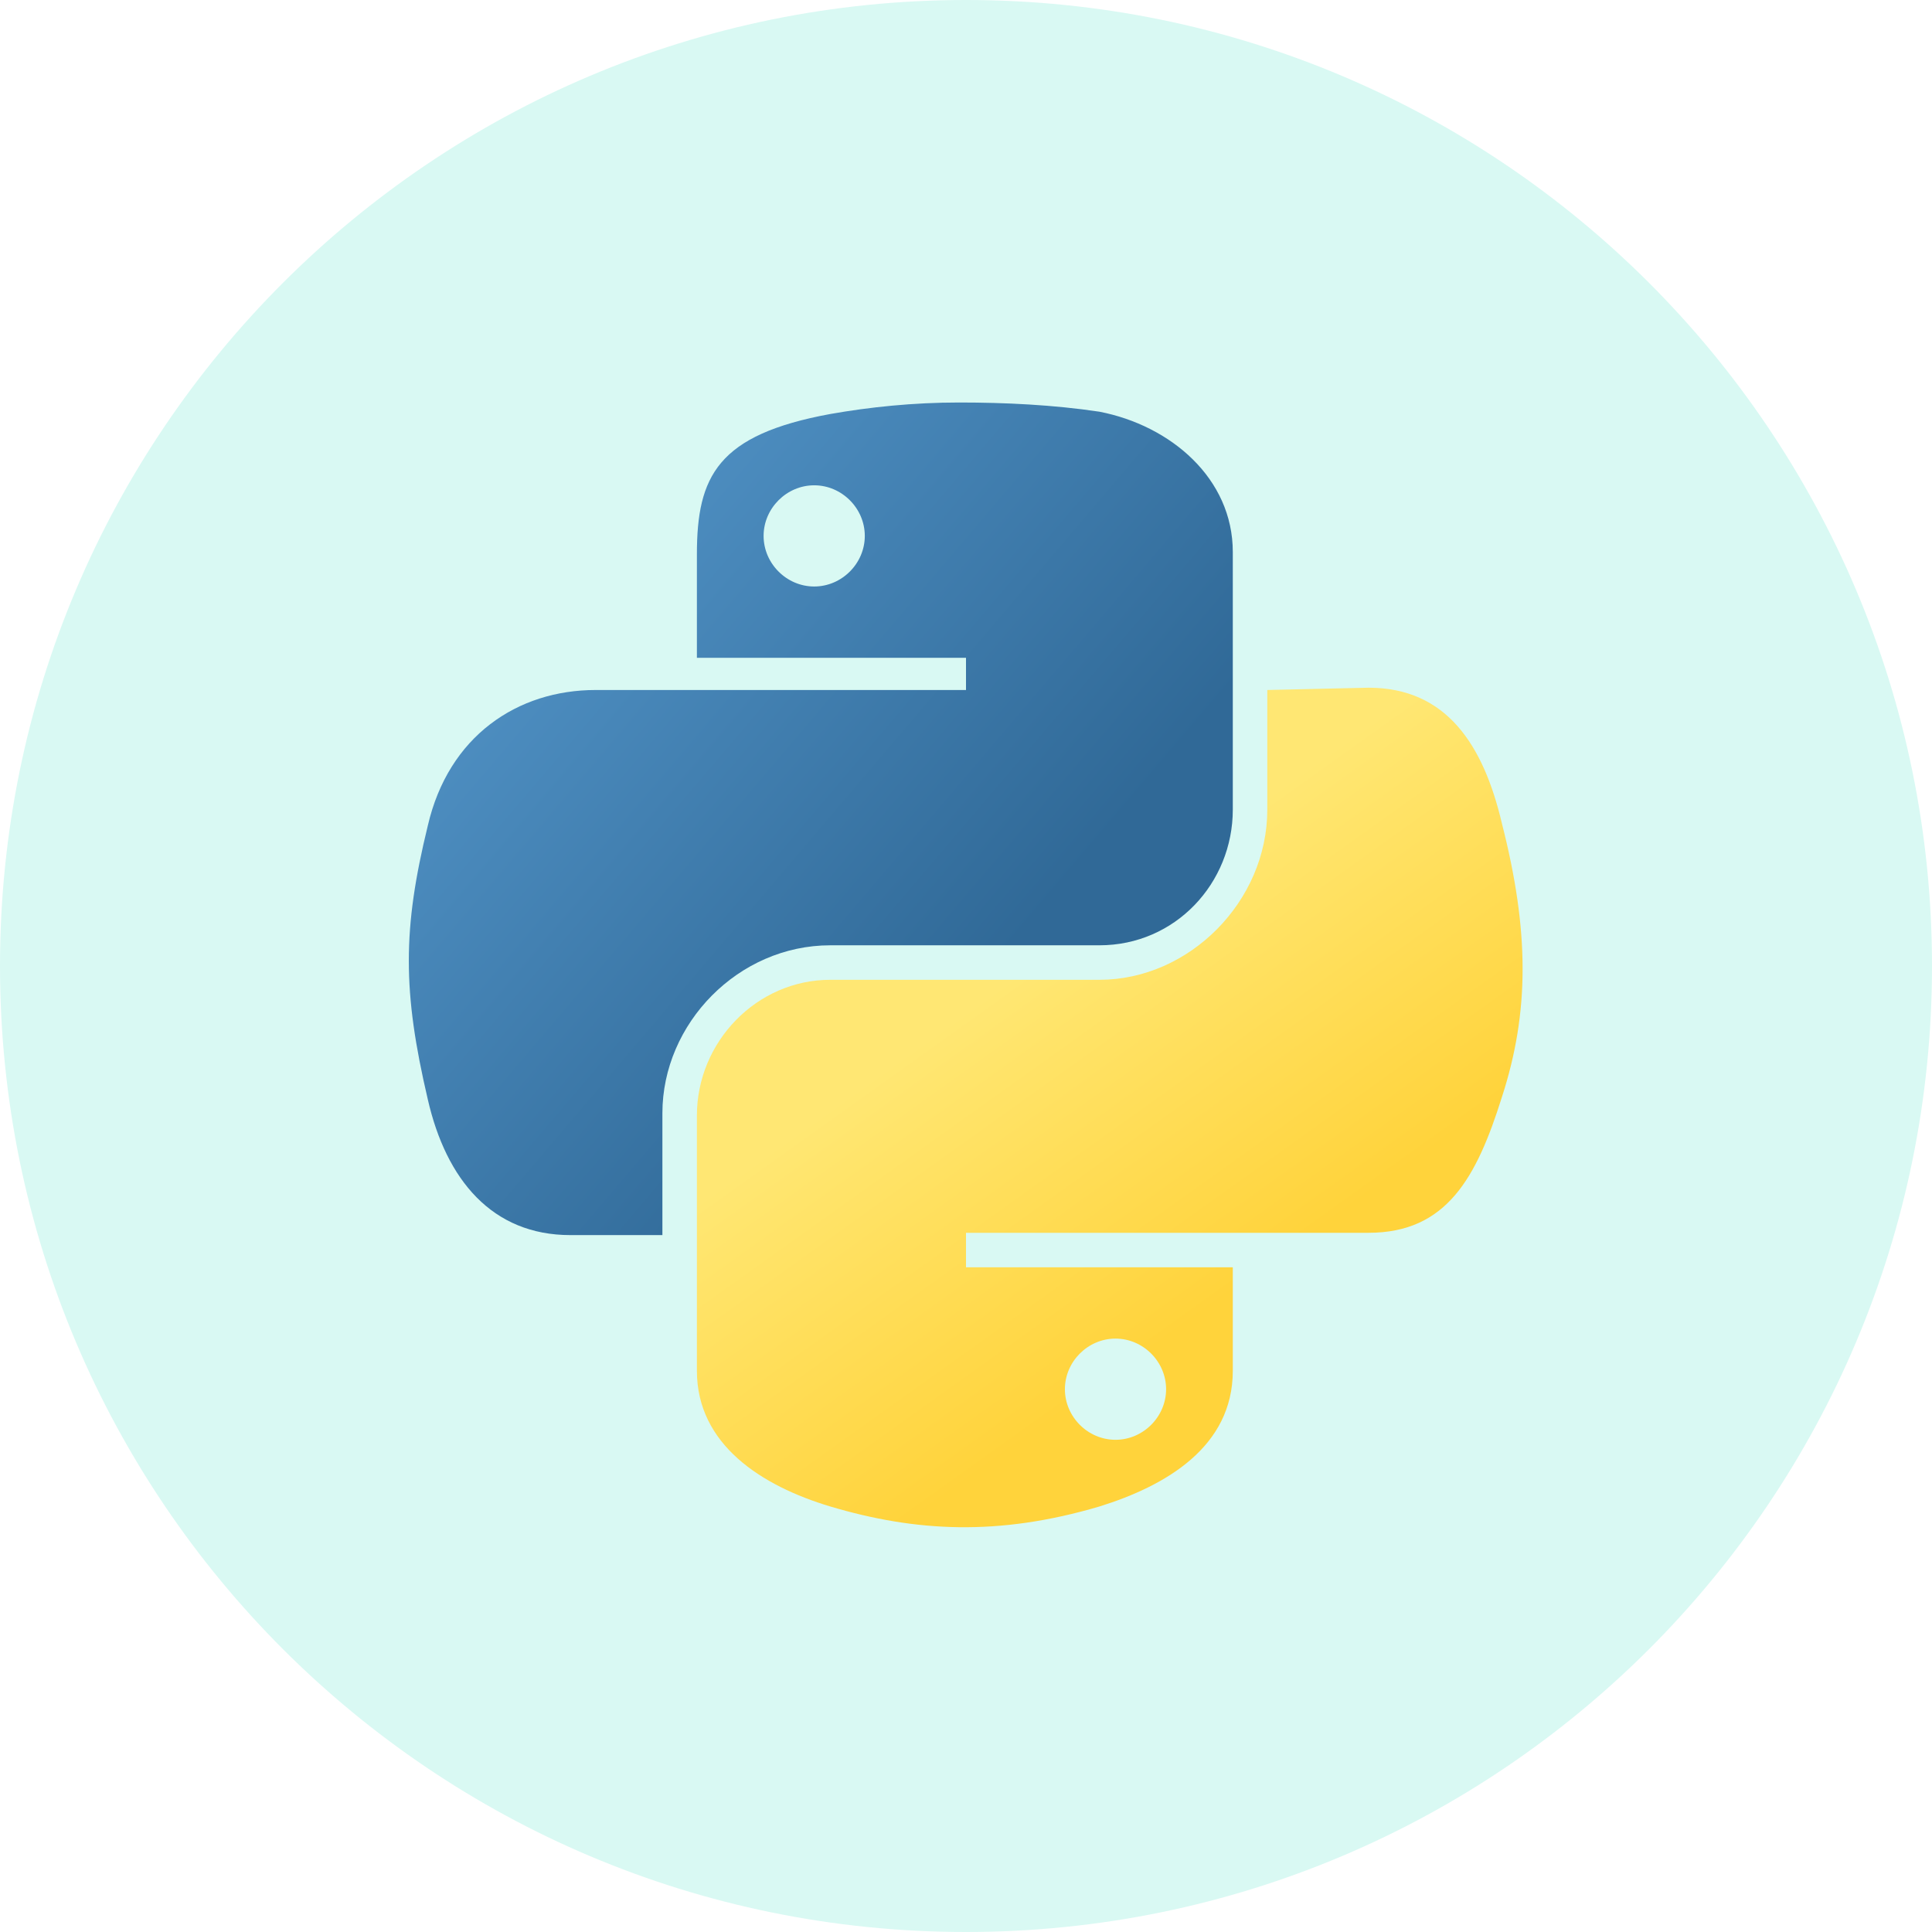
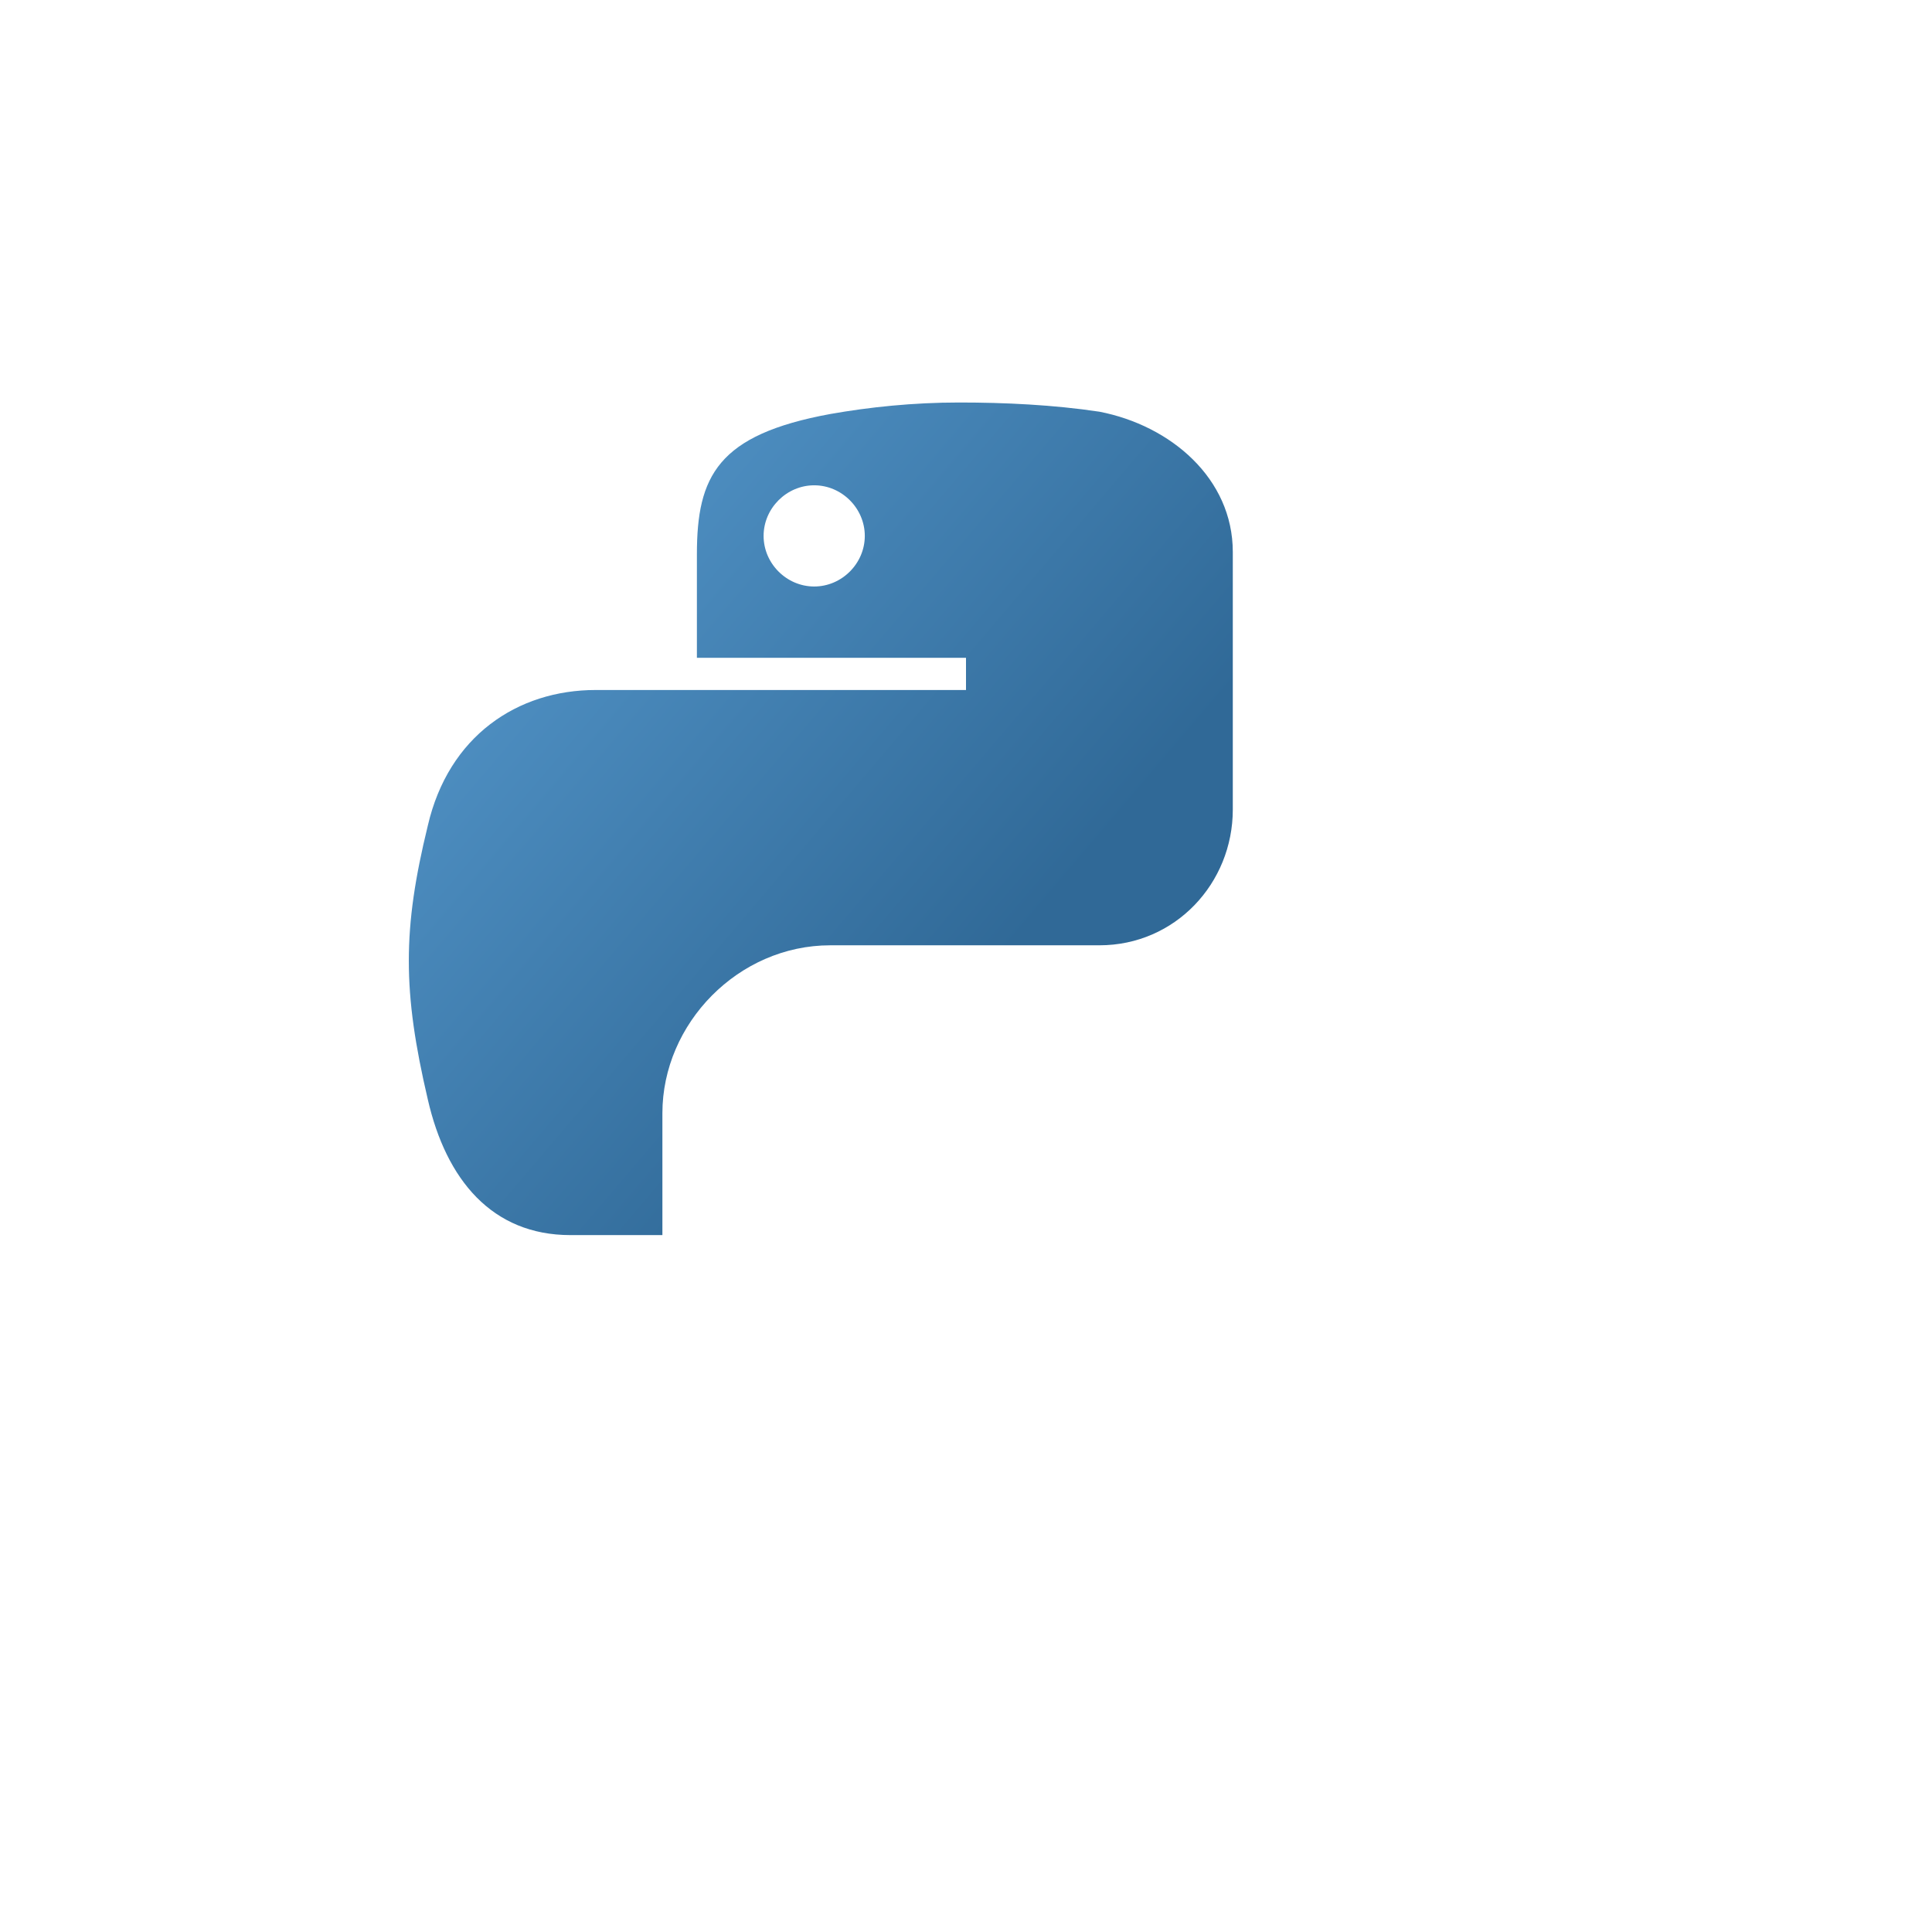
<svg xmlns="http://www.w3.org/2000/svg" version="1.1" id="Layer_1" x="0px" y="0px" width="84px" height="84px" viewBox="0 0 84 84" style="enable-background:new 0 0 84 84;" xml:space="preserve">
  <style type="text/css">
	.st0{fill:#D4F1FF;}
	.st1{fill:#D9F9F3;}
	.st2{fill:#FFEDD4;}
	.st3{fill-rule:evenodd;clip-rule:evenodd;fill:url(#SVGID_1_);}
	.st4{fill:url(#SVGID_00000096738037432063031730000002594642867155607182_);}
	.st5{fill:url(#SVGID_00000099659930196611461070000004815589093648177284_);fill-opacity:0.8;}
	.st6{fill:url(#SVGID_00000155839894253758444490000004350274692322299008_);}
	.st7{fill:url(#SVGID_00000092444077356809470380000014122335186702040206_);}
	.st8{fill:url(#SVGID_00000172418337710594783110000010170415298855475356_);}
	.st9{fill:url(#SVGID_00000062878929601819639880000013518098668434834367_);}
	.st10{fill:url(#SVGID_00000042712626911161069450000018310146470191338404_);}
	.st11{fill:url(#SVGID_00000049917522683896103930000016771056535706584993_);}
	.st12{fill:url(#SVGID_00000067202964297779329480000004048122295109574314_);fill-opacity:0.4;}
	.st13{fill:url(#SVGID_00000061456600269240877830000015515795872513185419_);}
	.st14{fill:url(#SVGID_00000119820588700094238320000014671879489194455429_);fill-opacity:0.2;}
	.st15{fill-rule:evenodd;clip-rule:evenodd;fill:url(#SVGID_00000154420643599240898960000006370399016874029982_);}
	.st16{fill:url(#SVGID_00000021118956352234347860000015811239879189762719_);}
	.st17{fill:url(#SVGID_00000155104204183962948270000005762564813112626333_);}
	.st18{fill:url(#SVGID_00000183967242862839001990000014527182358095333795_);}
	.st19{fill:url(#SVGID_00000073712319635968088440000000315178401811477635_);}
	.st20{fill:url(#SVGID_00000174564947387803560720000005252802881648820868_);}
	.st21{fill:url(#SVGID_00000157986864283965778430000003276836552115687851_);}
	.st22{fill:#E2ECFD;}
	.st23{fill:url(#SVGID_00000079487592516950243260000015032324963966473656_);}
	.st24{fill:url(#SVGID_00000063591012288756199740000007541024497382596746_);}
	.st25{fill:url(#SVGID_00000102506408900631388790000002231151890323921043_);}
	.st26{fill:url(#SVGID_00000014609314004233023990000006652208236378454197_);}
	.st27{fill:url(#SVGID_00000047741714102837725270000012560025642165286810_);}
	.st28{fill:url(#SVGID_00000030473165261618494780000006714688445253810087_);}
	.st29{fill:url(#SVGID_00000147926373513253888550000012536385944568474021_);}
	.st30{fill:url(#SVGID_00000065061033229325910070000012816802963638180754_);}
	.st31{fill:#012D61;stroke:#FFEDD4;stroke-width:0.4;stroke-miterlimit:10;}
	.st32{fill:#012D61;stroke:#D4F1FF;stroke-width:0.4;stroke-miterlimit:10;}
	.st33{fill:#012D61;stroke:#D9F9F3;stroke-width:0.4;stroke-miterlimit:10;}
	.st34{fill:#FFFFFF;filter:url(#Adobe_OpacityMaskFilter);}
	.st35{mask:url(#mask0_00000162325446861729091840000007495740602901428880_);}
	.st36{fill:url(#SVGID_00000103264538318649946570000003759805716747502244_);}
	.st37{fill-opacity:0.24;}
	.st38{fill-opacity:0.32;}
	.st39{fill:url(#SVGID_00000052809123902924247140000017258387640851303305_);}
	.st40{fill:url(#SVGID_00000150824962283434362510000003781923343344943291_);}
	.st41{fill:url(#SVGID_00000098920556994300083960000006982097245347719575_);}
	.st42{opacity:5.000000e-02;enable-background:new    ;}
	.st43{opacity:7.000000e-02;enable-background:new    ;}
	.st44{opacity:9.000000e-02;enable-background:new    ;}
	.st45{fill:url(#SVGID_00000069369849662742887460000000809229849933837723_);}
	.st46{opacity:0.61;fill:url(#SVGID_00000178183556435380359410000016523502918599584655_);enable-background:new    ;}
	.st47{fill:none;}
	.st48{fill:#ECA403;}
	.st49{fill:#FFC928;}
	.st50{fill:#FFDF81;}
	.st51{fill:none;stroke:#012D61;}
	.st52{fill:#012D61;}
	.st53{fill:#ECEDEE;}
	.st54{filter:url(#Adobe_OpacityMaskFilter_00000149380500344661105800000014798748630972494516_);}
	.st55{fill-rule:evenodd;clip-rule:evenodd;fill:#FFFFFF;}
	.st56{mask:url(#b_00000162322591261958503950000012715917042205487235_);fill-rule:evenodd;clip-rule:evenodd;fill:#00A0DF;}
	.st57{fill-rule:evenodd;clip-rule:evenodd;fill:#FFFFFD;}
	.st58{fill-rule:evenodd;clip-rule:evenodd;fill:#1F447E;}
	.st59{fill:#7098A5;}
	.st60{fill:#EA902C;}
	.st61{fill:#59869A;}
	.st62{fill:#E7762C;}
	.st63{fill:#5B6590;}
	.st64{fill:#C62035;}
	.st65{fill:#1F447E;}
	.st66{fill:#00A0DE;}
	.st67{fill:#512BD3;}
	.st68{fill:#FFFFFF;}
	.st69{fill:#61D9FA;}
	.st70{fill:url(#path1948_00000034078614215720644990000018069456668572116119_);}
	.st71{fill:url(#path1950_00000090277353107376439770000004929008021468829876_);}
	.st72{fill:#00749A;}
</style>
-   <path class="st1" d="M42,84L42,84C18.8,84,0,65.2,0,42v0C0,18.8,18.8,0,42,0h0c23.2,0,42,18.8,42,42v0C84,65.2,65.2,84,42,84z" />
  <g>
    <linearGradient id="path1948_00000020390921658120528170000011224913660638160296_" gradientUnits="userSpaceOnUse" x1="279.292" y1="-2417.117" x2="326.835" y2="-2458.021" gradientTransform="matrix(0.562 0 0 -0.568 -140.542 -1353.966)">
      <stop offset="0" style="stop-color:#5A9ED3" />
      <stop offset="1" style="stop-color:#306997" />
    </linearGradient>
    <path id="path1948" style="fill:url(#path1948_00000020390921658120528170000011224913660638160296_);" d="M41.7,17.5   c-2,0-3.9,0.2-5.6,0.5c-4.9,0.9-5.8,2.7-5.8,6.1v4.5H42V30H30.3h-4.4c-3.4,0-6.4,2-7.3,5.9c-1.1,4.5-1.1,7.2,0,11.9   c0.8,3.5,2.8,5.9,6.2,5.9h4v-5.3c0-3.9,3.3-7.3,7.3-7.3h11.7c3.3,0,5.8-2.7,5.8-5.9V24c0-3.2-2.7-5.5-5.8-6.1   C45.8,17.6,43.7,17.5,41.7,17.5z M35.4,21.1c1.2,0,2.2,1,2.2,2.2c0,1.2-1,2.2-2.2,2.2c-1.2,0-2.2-1-2.2-2.2   C33.2,22.1,34.2,21.1,35.4,21.1z" />
    <linearGradient id="path1950_00000094618679950728813180000018220525021699530370_" gradientUnits="userSpaceOnUse" x1="345.216" y1="-2482.778" x2="328.238" y2="-2458.758" gradientTransform="matrix(0.562 0 0 -0.568 -140.542 -1353.966)">
      <stop offset="0" style="stop-color:#FFD33B" />
      <stop offset="1" style="stop-color:#FFE773" />
    </linearGradient>
-     <path id="path1950" style="fill:url(#path1950_00000094618679950728813180000018220525021699530370_);" d="M55.1,30v5.2   c0,4-3.4,7.4-7.3,7.4H36.1c-3.2,0-5.8,2.7-5.8,5.9v11.1c0,3.2,2.8,5,5.8,5.9c3.7,1.1,7.3,1.3,11.7,0c2.9-0.9,5.8-2.6,5.8-5.9v-4.5   H42v-1.5h11.7h5.8c3.4,0,4.7-2.4,5.8-5.9c1.2-3.7,1.2-7.2,0-11.9c-0.8-3.4-2.4-5.9-5.8-5.9L55.1,30z M48.5,58.2   c1.2,0,2.2,1,2.2,2.2c0,1.2-1,2.2-2.2,2.2c-1.2,0-2.2-1-2.2-2.2C46.3,59.2,47.3,58.2,48.5,58.2z" />
  </g>
</svg>